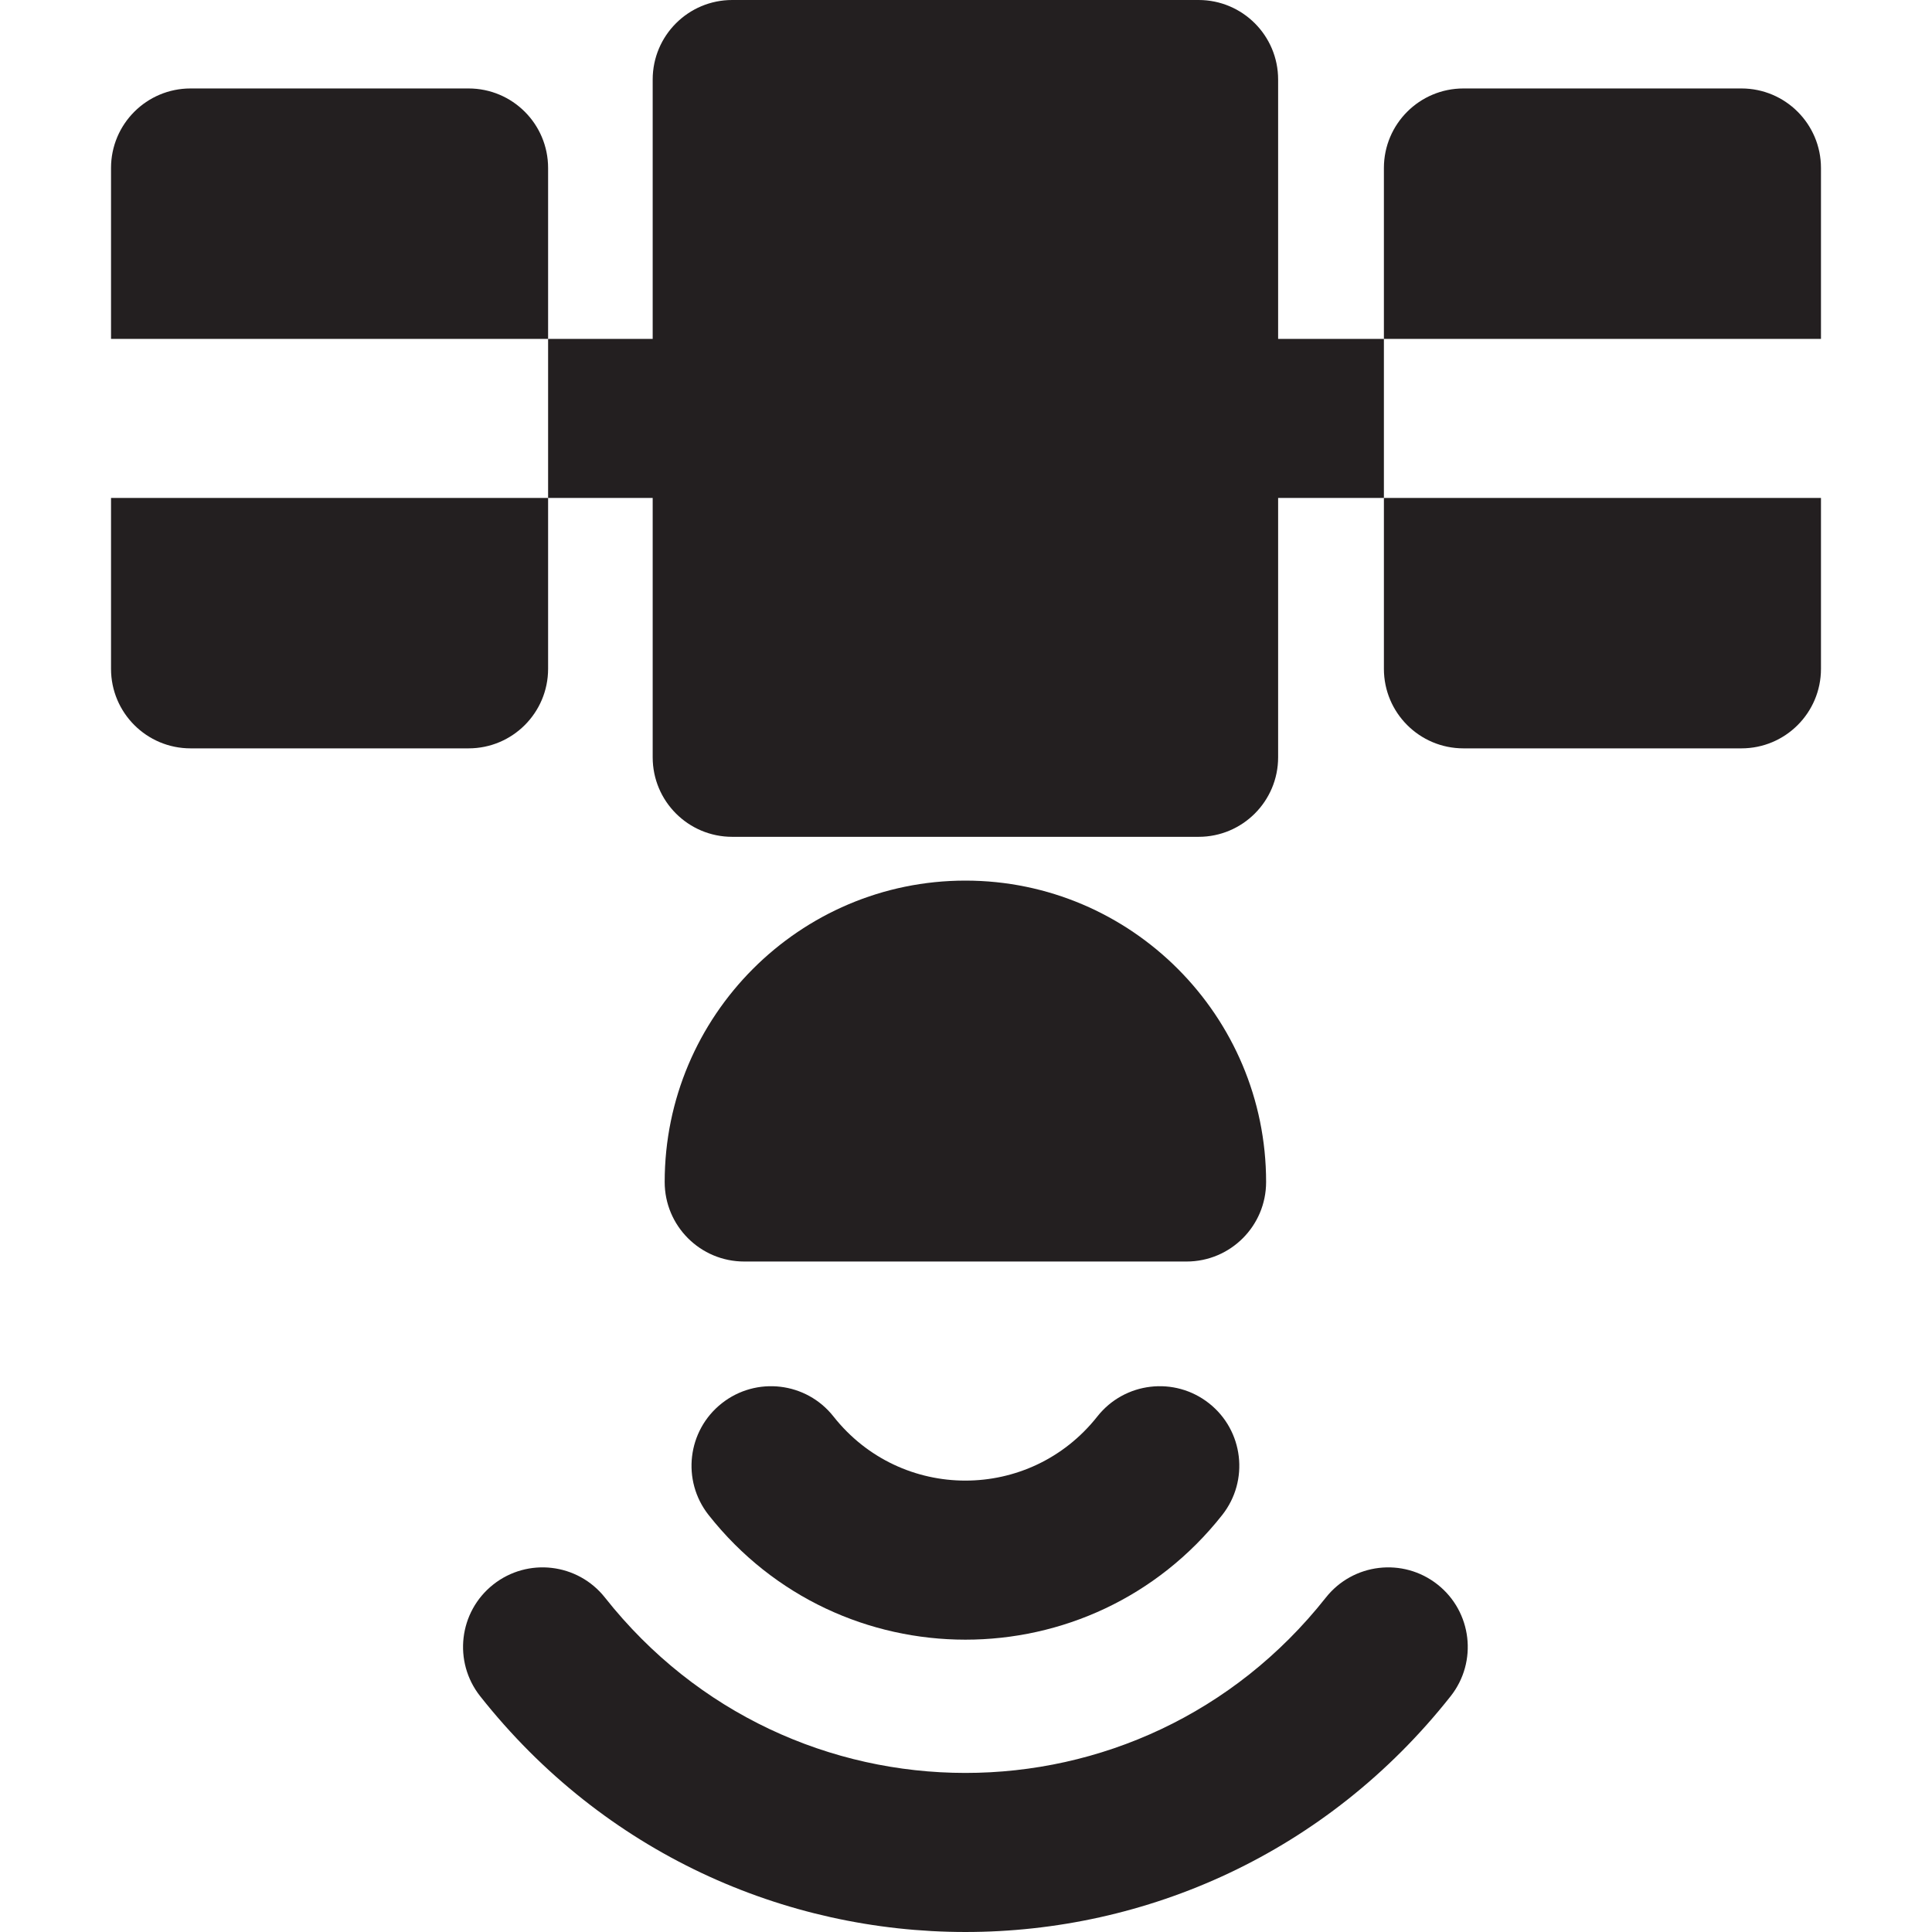
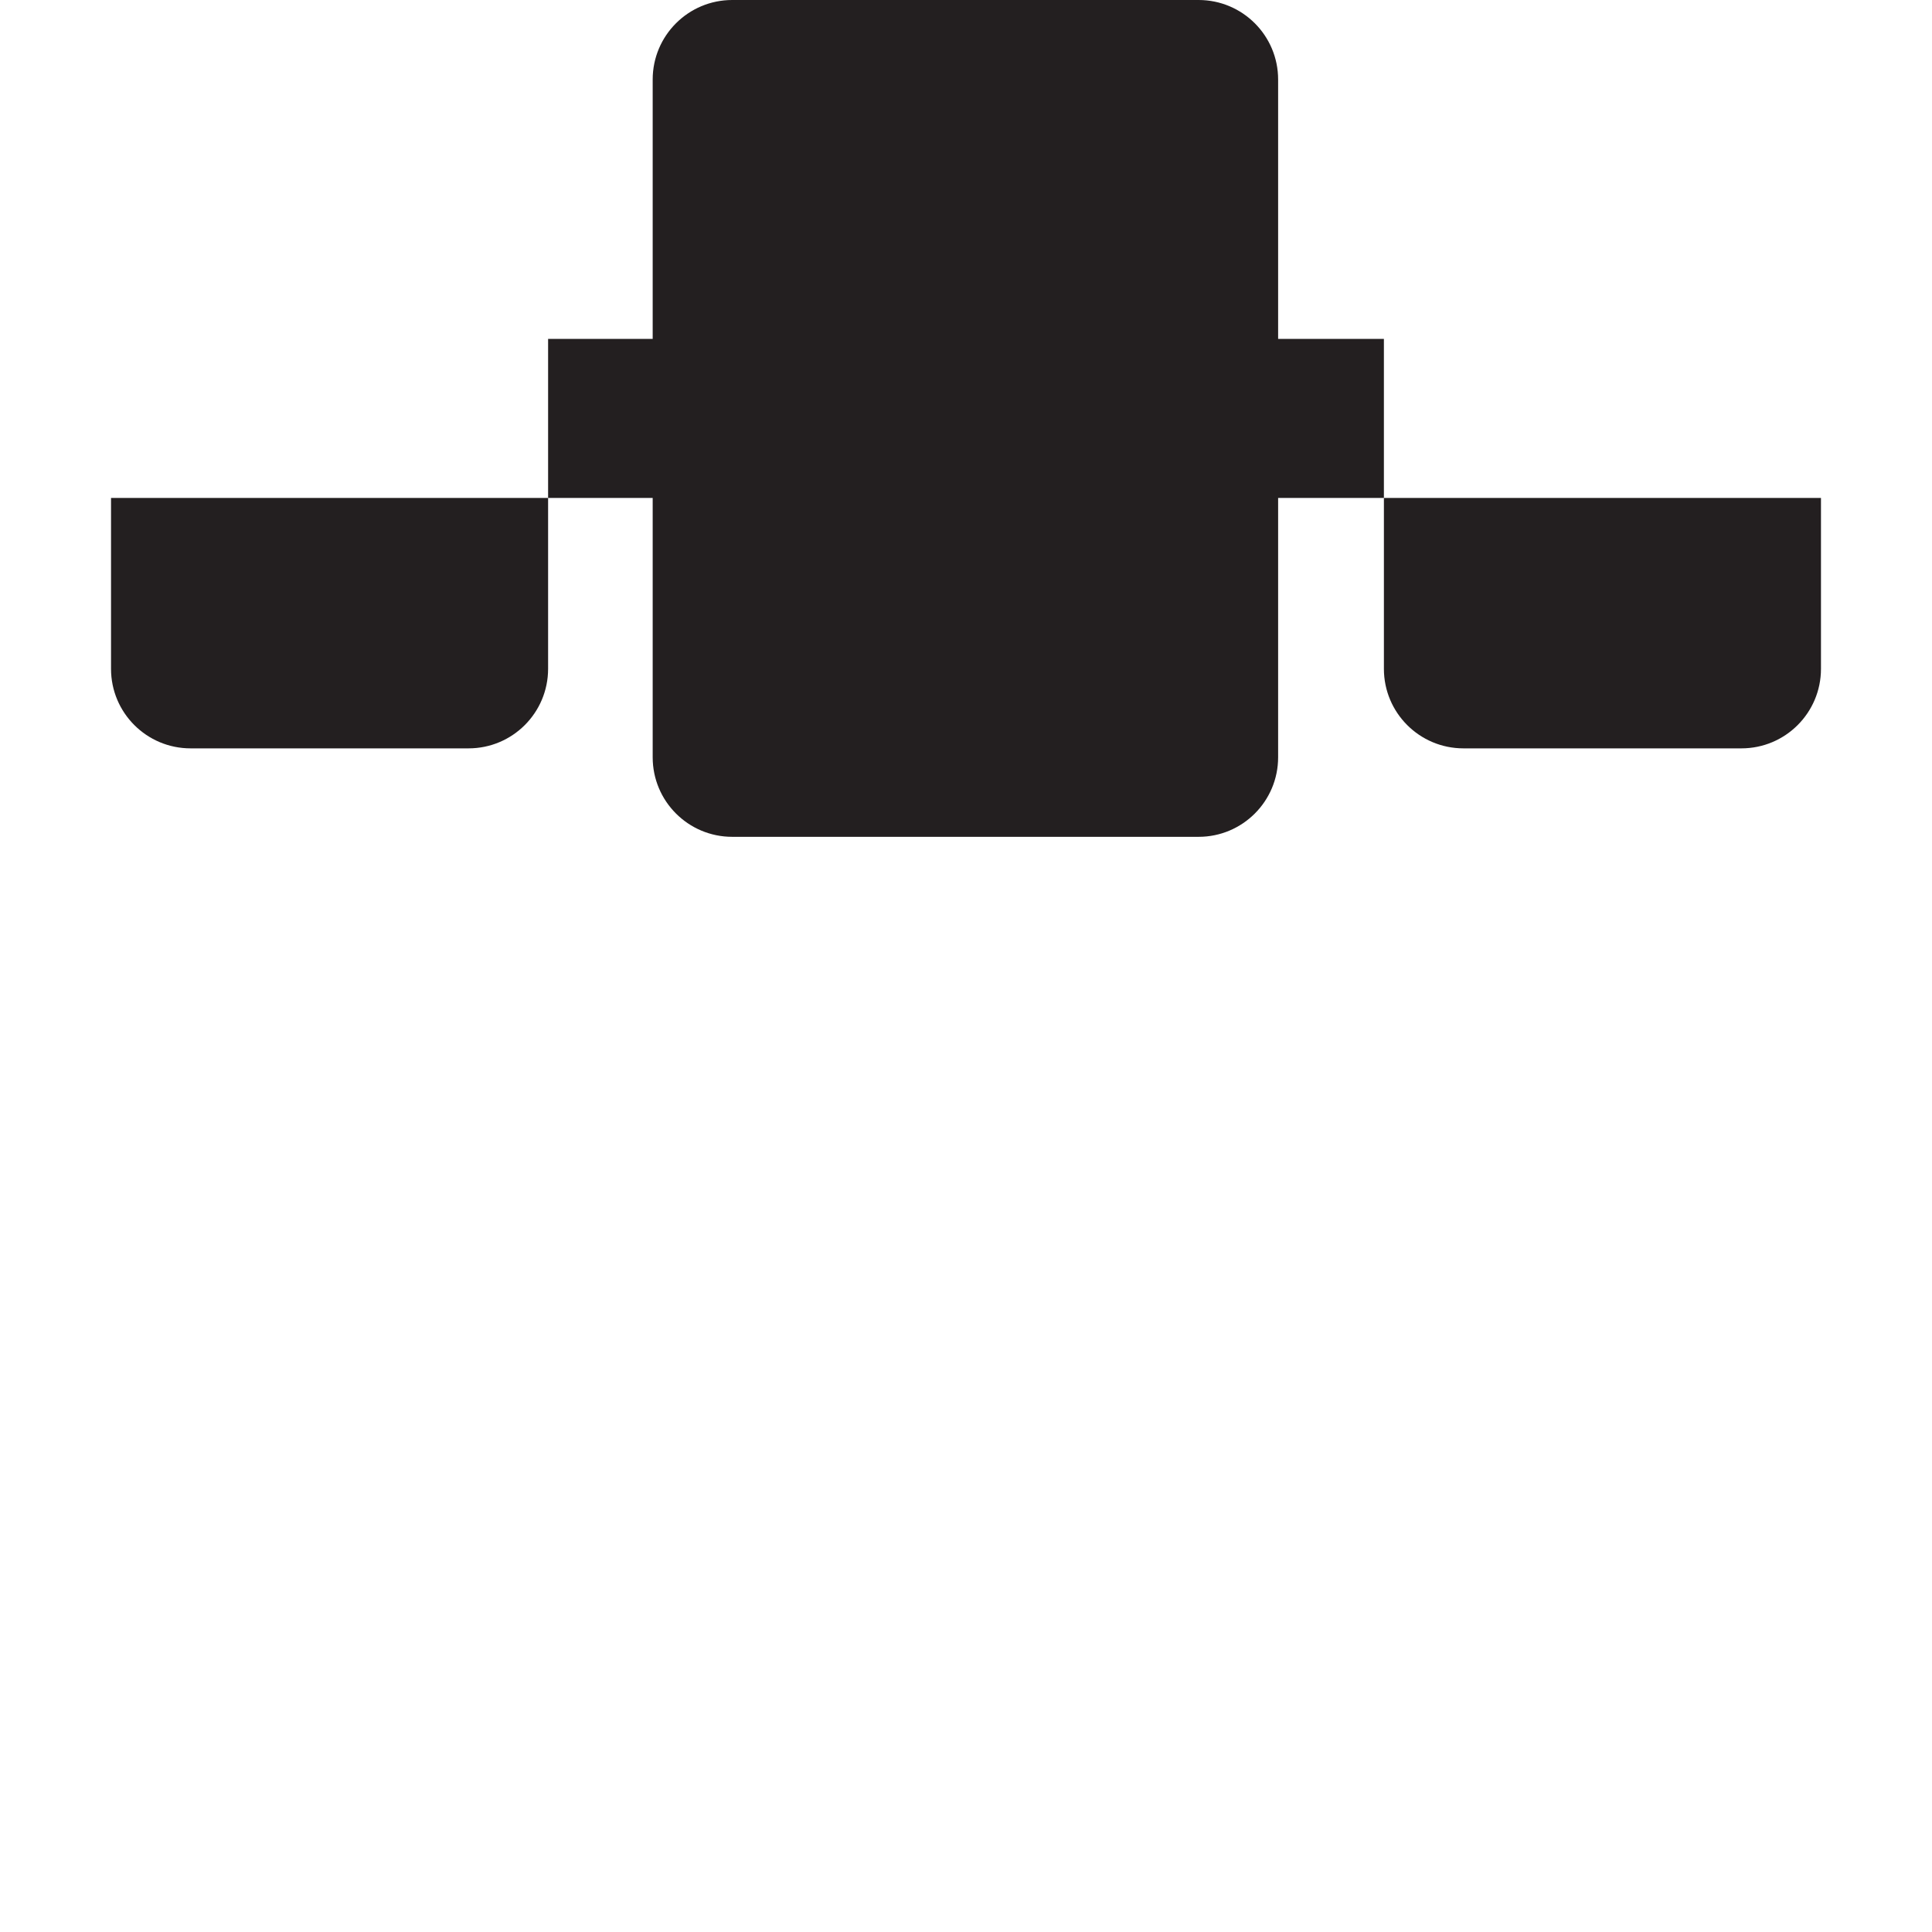
<svg xmlns="http://www.w3.org/2000/svg" version="1.1" id="Layer_1" x="0px" y="0px" viewBox="0 0 512 512" style="enable-background:new 0 0 512 512;" xml:space="preserve">
  <g>
    <g>
      <g>
-         <path style="fill:#231F20;" d="M335.531,313.24c0-44.041-35.749-79.87-79.691-79.87c-43.941,0-79.692,35.829-79.692,79.87     c0,11.64,9.436,21.076,21.076,21.076h117.231C326.094,334.316,335.531,324.879,335.531,313.24z" />
-         <path style="fill:#231F20;" d="M380.962,419.909c-9.133-7.214-22.386-5.661-29.603,3.472     c-48.993,62.017-142.137,61.888-191.034,0c-7.216-9.133-20.471-10.688-29.602-3.472c-9.133,7.216-10.687,20.469-3.472,29.603     c65.773,83.255,191.312,83.38,257.184,0C391.649,440.379,390.095,427.125,380.962,419.909z" />
-         <path style="fill:#231F20;" d="M290.806,375.381c-17.87,22.646-52.037,22.671-69.926,0c-7.209-9.137-20.462-10.7-29.601-3.489     c-9.137,7.211-10.7,20.463-3.489,29.601c34.729,44.013,101.32,44.086,136.107,0c7.211-9.137,5.648-22.391-3.489-29.601     C311.269,364.682,298.018,366.242,290.806,375.381z" />
-         <path style="fill:#231F20;" d="M145.252,44.518c0-11.64-9.436-21.076-21.076-21.076H50.499c-11.64,0-21.076,9.437-21.076,21.076     v45.288h115.829V44.518z" />
        <path style="fill:#231F20;" d="M145.252,177.247V131.96h27.716v68.731c0,11.64,9.436,21.076,21.076,21.076H317.64     c11.64,0,21.076-9.436,21.076-21.076v-68.732h28.031V89.807h-28.031V21.076C338.716,9.436,329.28,0,317.64,0H194.044     c-11.64,0-21.076,9.436-21.076,21.076v68.732h-27.716v42.151H29.423v45.288c0,11.64,9.436,21.076,21.076,21.076h73.676     C135.815,198.323,145.252,188.887,145.252,177.247z" />
-         <path style="fill:#231F20;" d="M482.576,44.518c0-11.64-9.436-21.076-21.076-21.076h-73.676c-11.64,0-21.076,9.437-21.076,21.076     v45.288h115.829V44.518z" />
        <path style="fill:#231F20;" d="M366.749,131.959v45.288c0,11.641,9.435,21.076,21.076,21.076h73.676     c11.64,0,21.076-9.437,21.076-21.076v-45.288H366.749z" />
      </g>
    </g>
  </g>
  <g>
</g>
  <g>
</g>
  <g>
</g>
  <g>
</g>
  <g>
</g>
  <g>
</g>
  <g>
</g>
  <g>
</g>
  <g>
</g>
  <g>
</g>
  <g>
</g>
  <g>
</g>
  <g>
</g>
  <g>
</g>
  <g>
</g>
</svg>